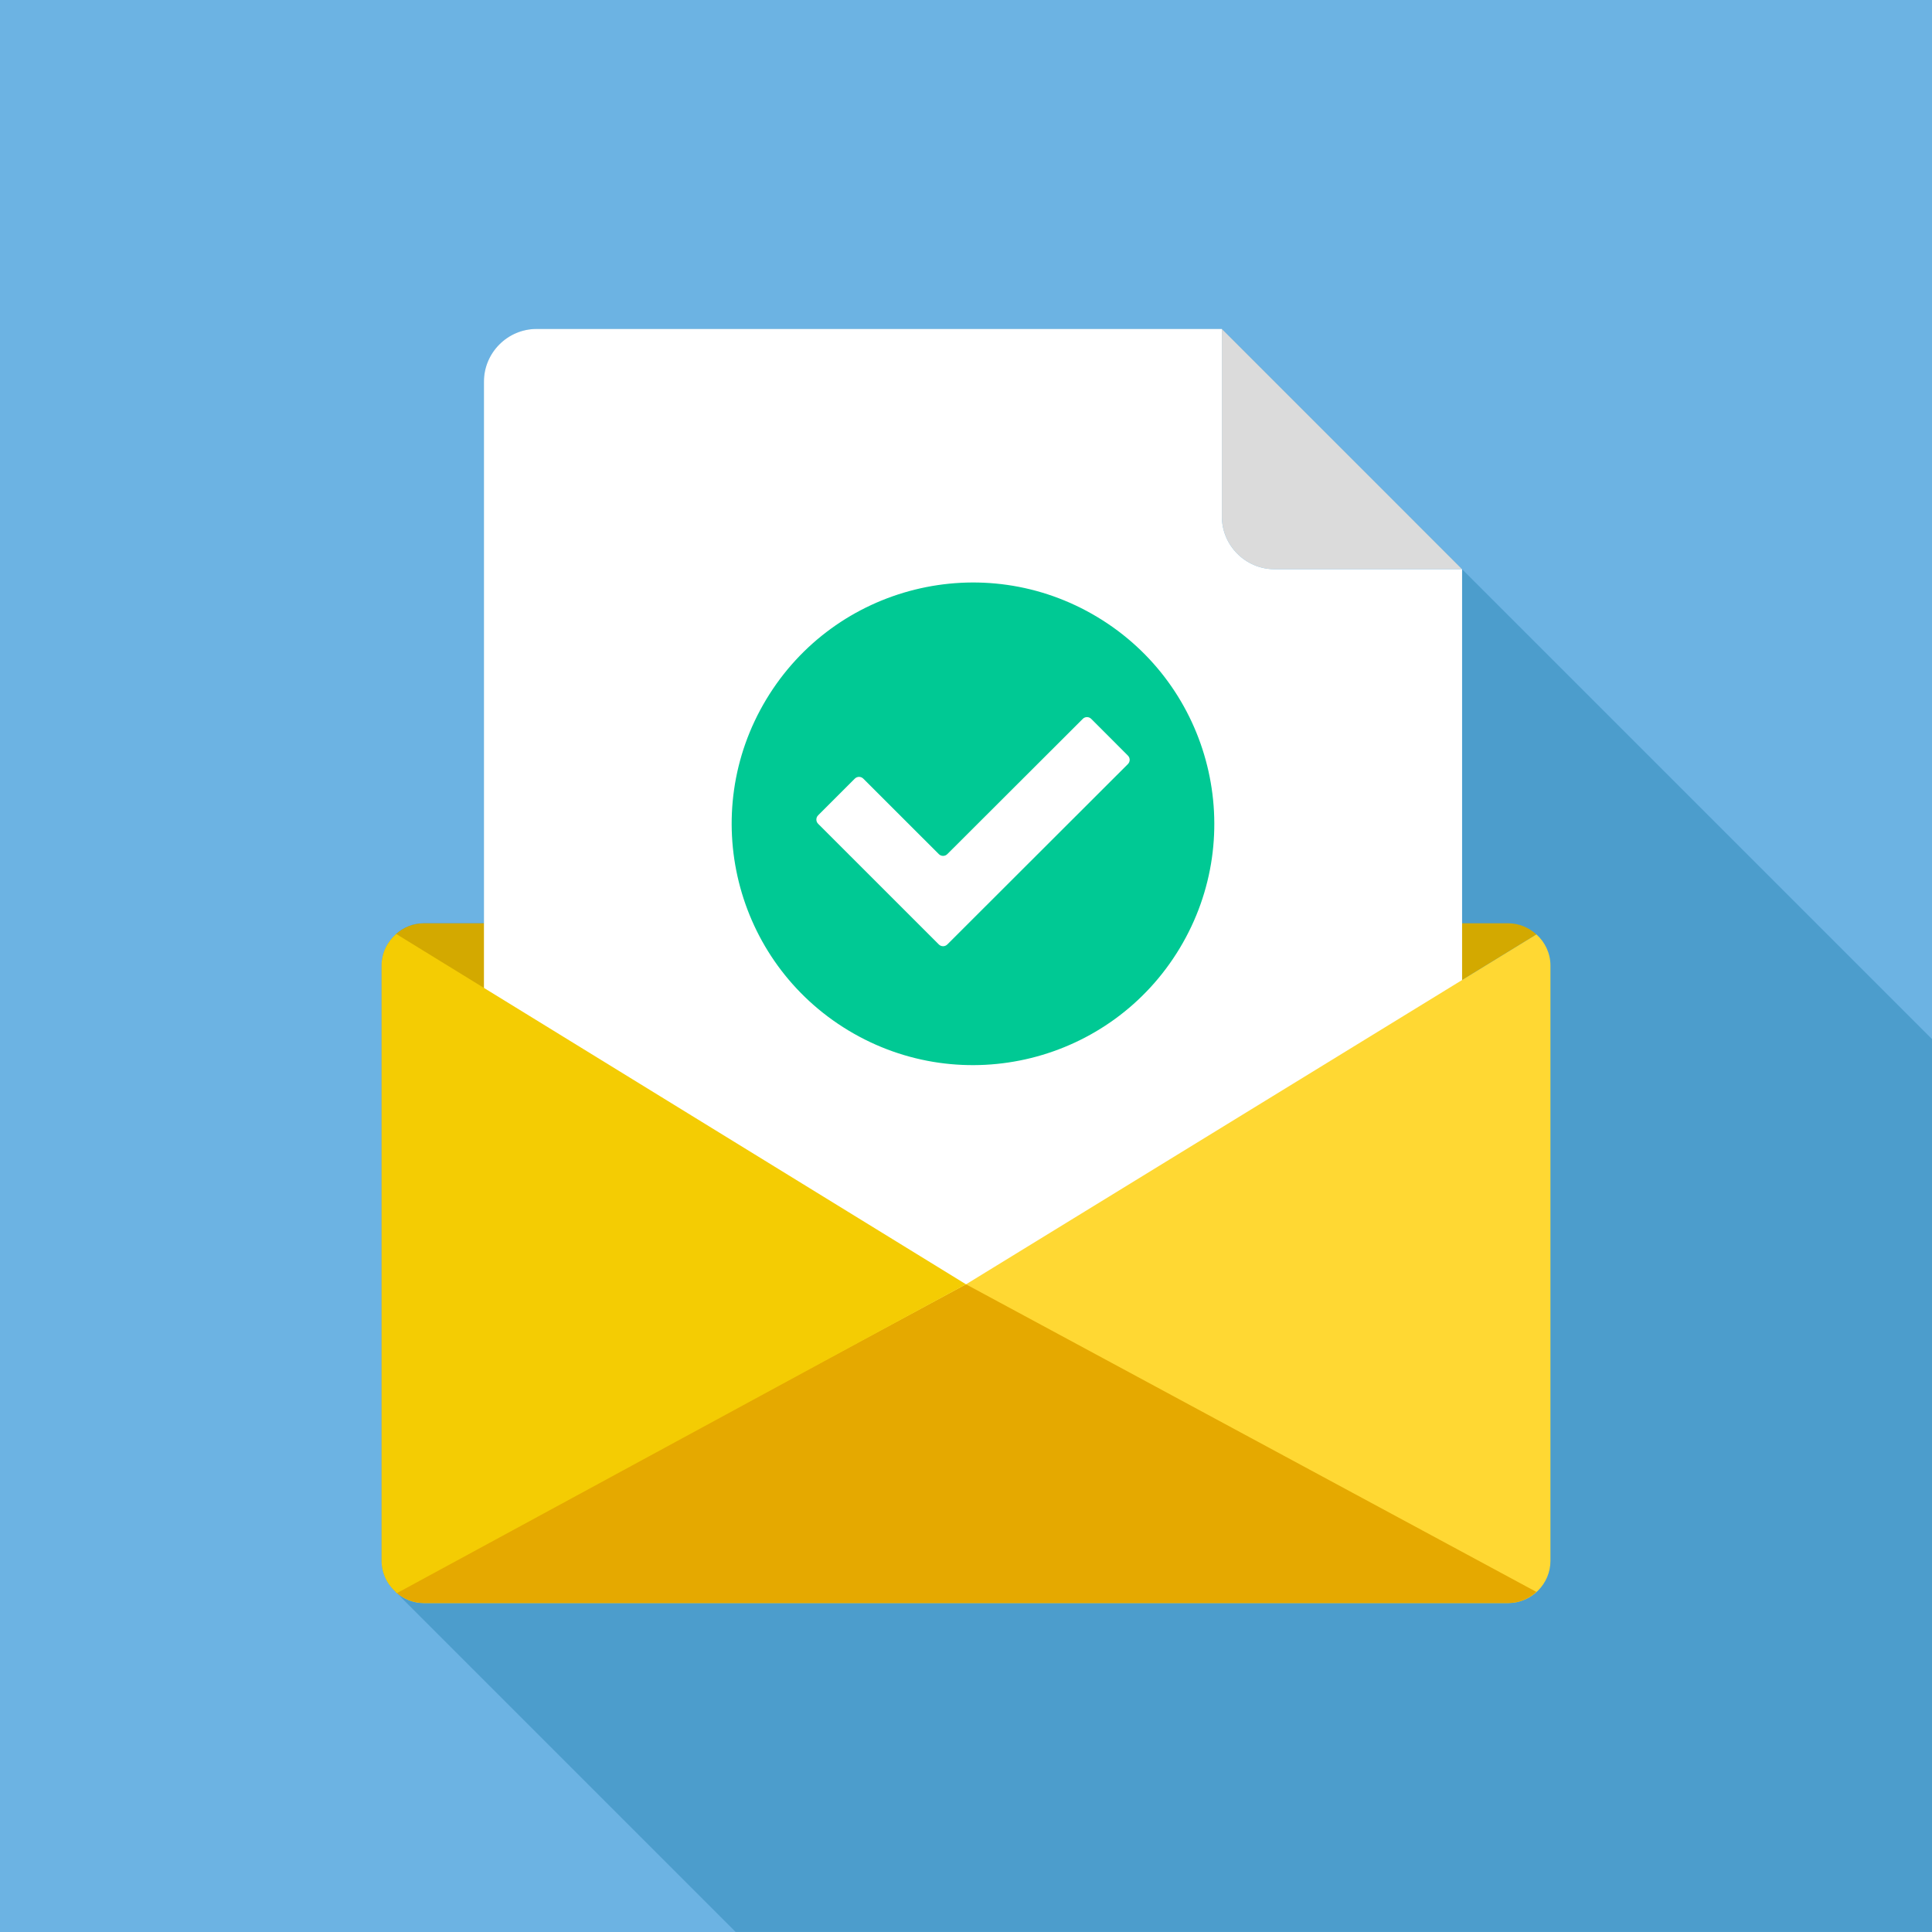
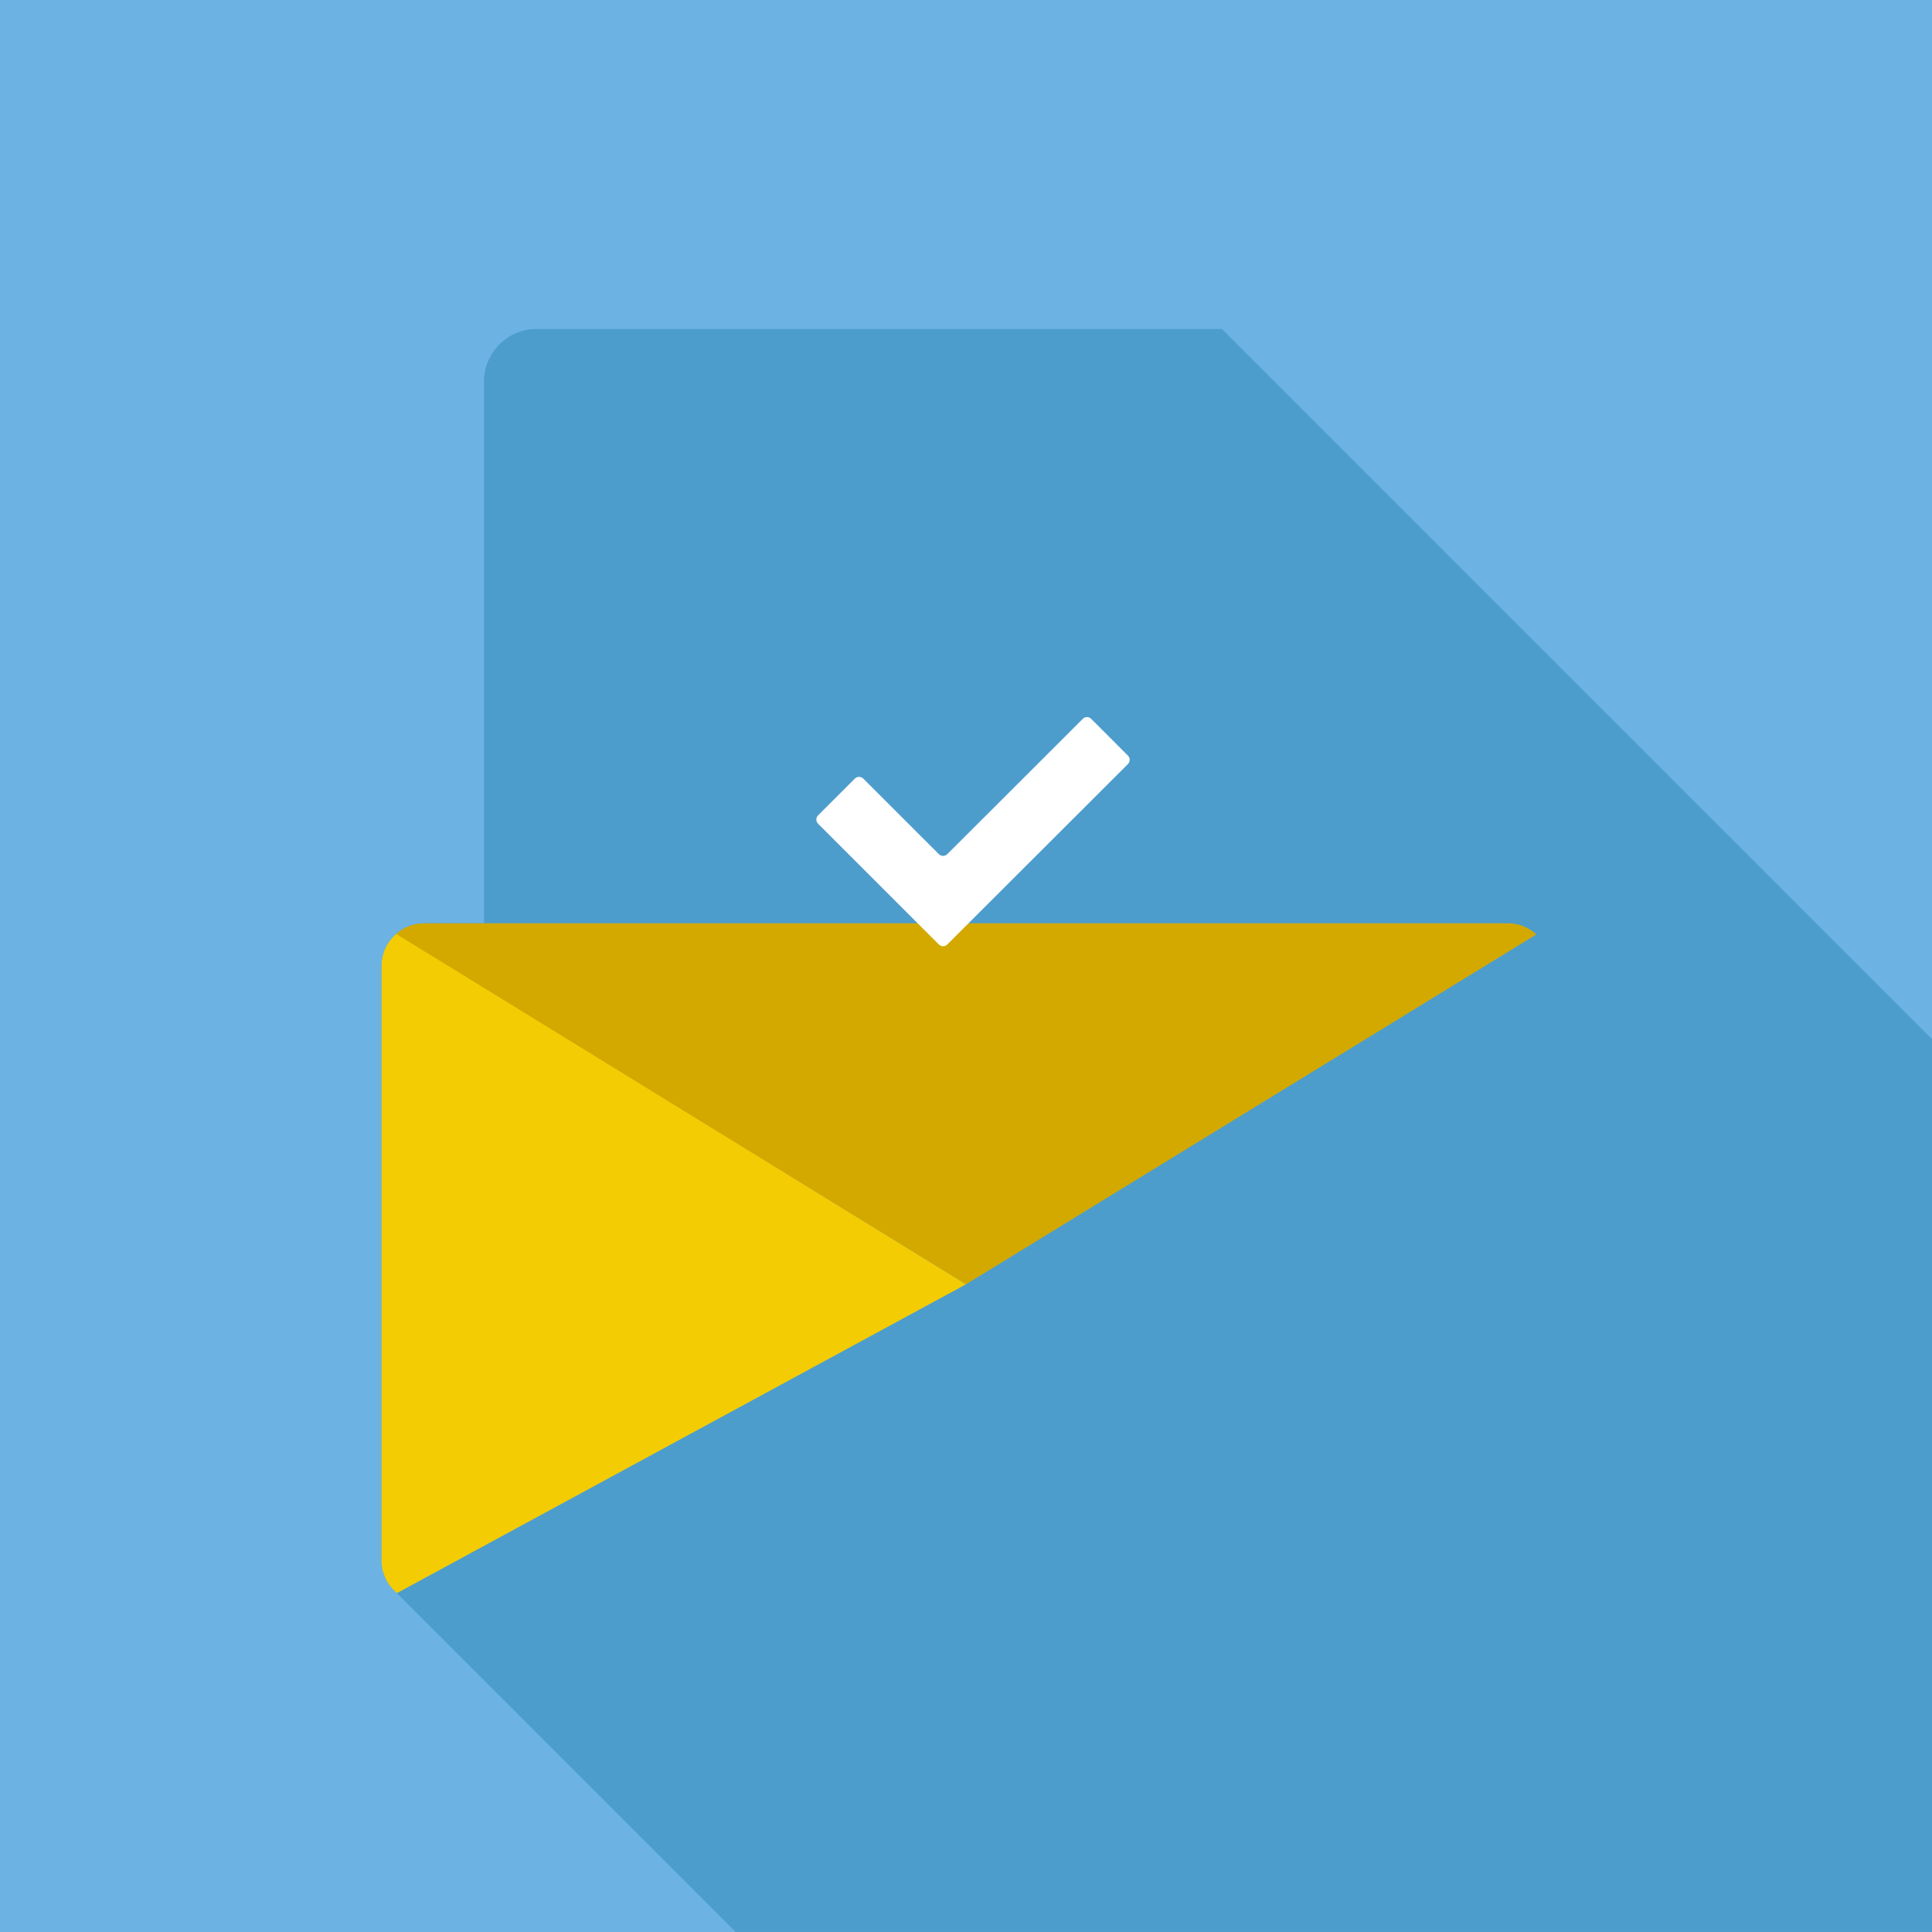
<svg xmlns="http://www.w3.org/2000/svg" id="Layer_2" viewBox="0 0 450 450">
  <defs>
    <style>.cls-1{fill:#f4cc03;}.cls-2{fill:#00c994;}.cls-3{fill:#fff;}.cls-4{fill:#ffd833;}.cls-5{fill:#e5a900;}.cls-6{fill:#dbdbdb;}.cls-7{fill:#d3a900;}.cls-8{fill:#6cb3e3;}.cls-9{fill:#4497c6;opacity:.8;}</style>
  </defs>
  <g id="Layer_1-2">
    <g>
      <rect class="cls-8" width="450" height="450" />
      <path class="cls-9" d="M450,242.03l-109.45-109.45-55.95-55.96H124.98c-6.74,0-12.26,5.52-12.26,12.26v126.16h-14c-2.53,0-4.83,.99-6.58,2.59h.01c-1.99,1.81-3.28,4.38-3.28,7.26v138.63c0,2.48,.96,4.72,2.5,6.45h-.02l.79,.8h-.02c.05,.05,.1,.09,.15,.14l79.08,79.08H450V242.03Z" />
      <g>
        <g>
          <path class="cls-7" d="M225,299.14l132.86-81.5c-1.75-1.59-4.05-2.59-6.58-2.59H98.72c-2.53,0-4.83,.99-6.58,2.59l132.86,81.5Z" />
          <g>
-             <path class="cls-6" d="M284.6,120.32c0,6.75,5.52,12.26,12.26,12.26h43.69l-55.95-55.96v43.7Z" />
-             <path class="cls-3" d="M284.6,120.32v-43.7H124.98c-6.74,0-12.26,5.52-12.26,12.26V352.5c0,6.74,5.52,12.26,12.26,12.26h203.31c6.74,0,12.26-5.52,12.26-12.26V132.58h-43.69c-6.74,0-12.26-5.52-12.26-12.26Z" />
-           </g>
-           <path class="cls-4" d="M92.14,370.79c1.75,1.59,4.05,2.59,6.58,2.59h252.56c5.41,0,9.85-4.43,9.85-9.85V224.9c0-2.88-1.28-5.46-3.26-7.26l-132.86,81.5-132.86,71.65Z" />
-           <path class="cls-5" d="M92.14,370.79c1.75,1.59,4.05,2.59,6.58,2.59h252.56c2.53,0,4.83-1,6.58-2.59l-132.86-71.65-132.86,71.65Z" />
+             </g>
          <path class="cls-1" d="M92.47,371.06l132.53-71.92L92.27,217.53c-2.06,1.81-3.4,4.43-3.4,7.37v138.63c0,3.03,1.42,5.72,3.6,7.53Z" />
        </g>
        <g>
-           <circle class="cls-2" cx="226.64" cy="191.9" r="56.2" transform="translate(-54.69 287.02) rotate(-58.94)" />
          <path class="cls-3" d="M252.19,167.45l-31.54,31.49c-.55,.55-1.43,.55-1.98,0l-17.59-17.58c-.55-.55-1.43-.55-1.98,0l-8.54,8.54c-.55,.55-.55,1.43,0,1.98l28.11,28.1c.55,.55,1.43,.55,1.98,0l42.06-42.01c.55-.55,.55-1.43,0-1.98l-8.54-8.55c-.55-.55-1.43-.55-1.98,0Z" />
        </g>
      </g>
    </g>
  </g>
</svg>